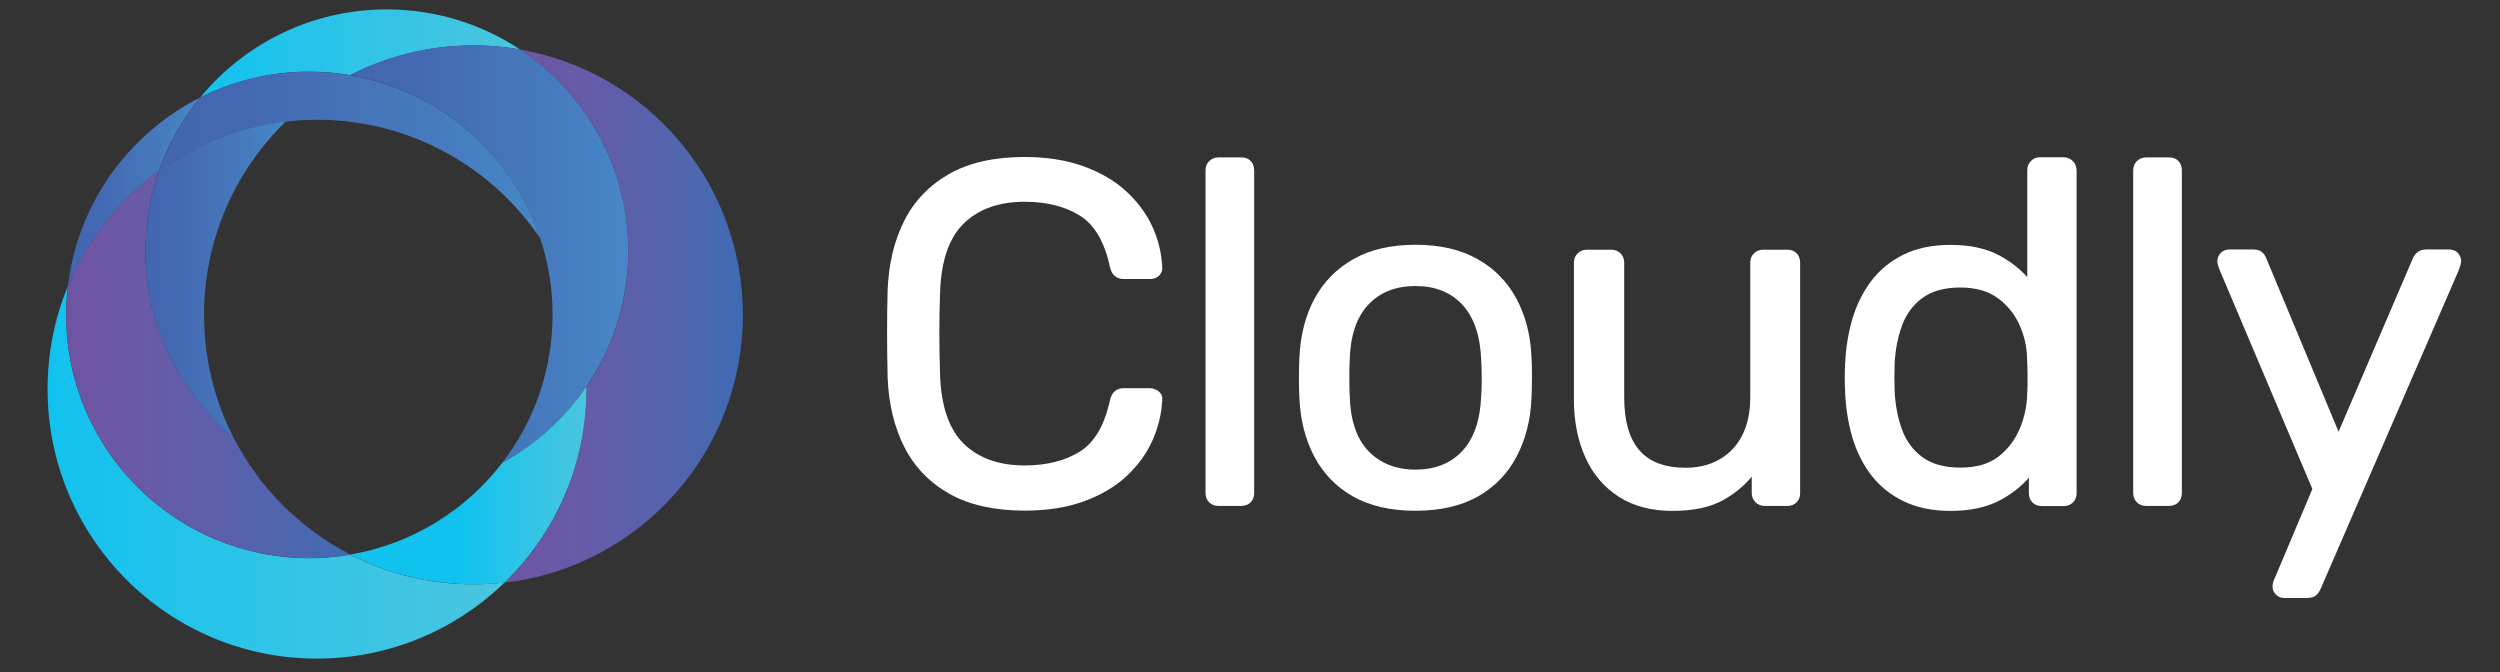
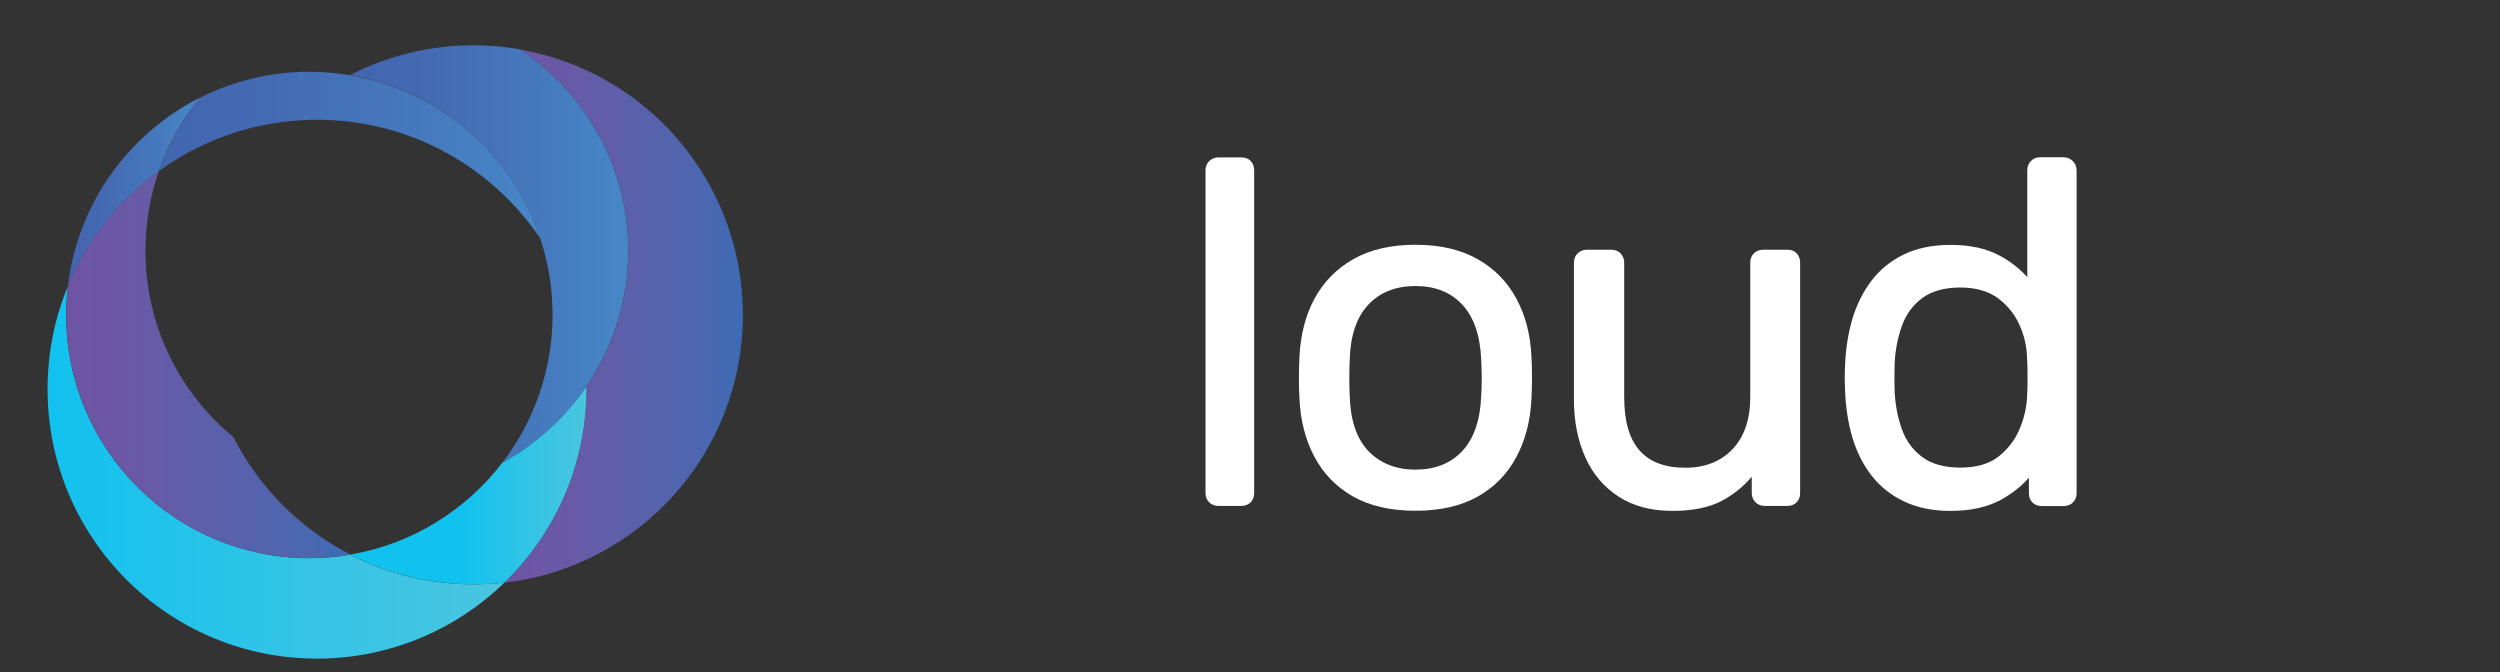
<svg xmlns="http://www.w3.org/2000/svg" id="Layer_1" x="0px" y="0px" viewBox="0 0 186 50" style="enable-background:new 0 0 186 50;" xml:space="preserve">
  <rect x="0" y="0" width="186" height="50" fill="#333333" stroke="none" />
  <style type="text/css">	.st0{fill:url(#SVGID_1_);}	.st1{fill:url(#SVGID_2_);}	.st2{fill:url(#SVGID_3_);}	.st3{fill:url(#SVGID_4_);}	.st4{fill:url(#SVGID_5_);}	.st5{fill:url(#SVGID_6_);}	.st6{fill:url(#SVGID_7_);}	.st7{fill:url(#SVGID_8_);}	.st8{fill:url(#SVGID_9_);}	.st9{fill:#FFFFFF;}</style>
  <g>
    <linearGradient id="SVGID_1_" gradientUnits="userSpaceOnUse" x1="5.051" y1="14.273" x2="14.905" y2="14.273">
      <stop offset="0" style="stop-color:#4365AF" />
      <stop offset="0.238" style="stop-color:#4369B2" />
      <stop offset="0.631" style="stop-color:#4577BB" />
      <stop offset="0.994" style="stop-color:#4787C7" />
    </linearGradient>
    <path class="st0" d="M14.9,7.25c-1.33,1.61-2.38,3.46-3.08,5.47c-2.98,2.16-5.34,5.13-6.77,8.58C5.77,15.14,9.59,9.92,14.9,7.25z" />
    <linearGradient id="SVGID_2_" gradientUnits="userSpaceOnUse" x1="14.905" y1="3.974" x2="38.691" y2="3.974">
      <stop offset="0" style="stop-color:#11C2EE" />
      <stop offset="0.527" style="stop-color:#32C4E7" />
      <stop offset="0.994" style="stop-color:#49C5DF" />
    </linearGradient>
-     <path class="st1" d="M38.69,3.68c-1.13-0.2-2.28-0.3-3.47-0.3c-3.3,0-6.41,0.8-9.16,2.21c-0.99-0.17-2.01-0.26-3.05-0.26  c-2.92,0-5.67,0.69-8.11,1.92c3.29-4,8.29-6.55,13.87-6.55C32.44,0.7,35.85,1.8,38.69,3.68z" />
    <linearGradient id="SVGID_3_" gradientUnits="userSpaceOnUse" x1="37.54" y1="23.511" x2="55.272" y2="23.511">
      <stop offset="0" style="stop-color:#6F54A3" />
      <stop offset="0.299" style="stop-color:#675AA7" />
      <stop offset="0.795" style="stop-color:#4E66AF" />
      <stop offset="0.994" style="stop-color:#3E6BB4" />
    </linearGradient>
    <path class="st2" d="M55.27,23.43c0,10.29-7.75,18.77-17.73,19.92c3.76-3.64,6.09-8.74,6.09-14.39c0-0.06,0-0.12,0-0.18  c1.97-2.88,3.12-6.36,3.12-10.11c0-6.26-3.2-11.76-8.05-14.98C48.11,5.32,55.27,13.54,55.27,23.43z" />
    <linearGradient id="SVGID_4_" gradientUnits="userSpaceOnUse" x1="26.068" y1="18.909" x2="46.744" y2="18.909">
      <stop offset="0" style="stop-color:#4365AF" />
      <stop offset="0.238" style="stop-color:#4369B2" />
      <stop offset="0.631" style="stop-color:#4577BB" />
      <stop offset="0.994" style="stop-color:#4787C7" />
    </linearGradient>
    <path class="st3" d="M46.74,18.66c0,3.75-1.15,7.23-3.12,10.11c-1.6,2.35-3.74,4.29-6.25,5.66c2.34-3.05,3.74-6.87,3.74-11.01  c0-1.99-0.32-3.9-0.92-5.69c-2.07-6.27-7.49-11.02-14.13-12.15c2.74-1.41,5.86-2.21,9.16-2.21c1.18,0,2.34,0.1,3.47,0.3  C43.54,6.9,46.74,12.41,46.74,18.66z" />
    <linearGradient id="SVGID_5_" gradientUnits="userSpaceOnUse" x1="11.823" y1="11.534" x2="40.201" y2="11.534">
      <stop offset="0" style="stop-color:#4365AF" />
      <stop offset="0.238" style="stop-color:#4369B2" />
      <stop offset="0.631" style="stop-color:#4577BB" />
      <stop offset="0.994" style="stop-color:#4787C7" />
    </linearGradient>
    <path class="st4" d="M40.2,17.74c-3.6-5.33-9.7-8.83-16.62-8.83c-0.78,0-1.56,0.05-2.32,0.14h0c-3.5,0.4-6.73,1.71-9.44,3.68  c0.71-2.01,1.76-3.85,3.08-5.47c2.44-1.23,5.2-1.92,8.11-1.92c1.04,0,2.06,0.09,3.05,0.26C32.71,6.72,38.13,11.47,40.2,17.74z" />
    <linearGradient id="SVGID_6_" gradientUnits="userSpaceOnUse" x1="3.535" y1="35.148" x2="37.541" y2="35.148">
      <stop offset="0" style="stop-color:#11C2EE" />
      <stop offset="0.527" style="stop-color:#32C4E7" />
      <stop offset="0.994" style="stop-color:#49C5DF" />
    </linearGradient>
    <path class="st5" d="M26.07,41.27c-0.99,0.17-2.01,0.26-3.05,0.26c-9.99,0-18.1-8.1-18.1-18.1c0-0.72,0.04-1.43,0.13-2.13  c-0.98,2.36-1.51,4.94-1.51,7.66C3.54,40.02,12.51,49,23.58,49c5.43,0,10.35-2.16,13.96-5.66c-0.76,0.09-1.53,0.13-2.32,0.13  C31.92,43.48,28.81,42.68,26.07,41.27z" />
    <linearGradient id="SVGID_7_" gradientUnits="userSpaceOnUse" x1="4.925" y1="27.119" x2="26.068" y2="27.119">
      <stop offset="0" style="stop-color:#6F54A3" />
      <stop offset="0.299" style="stop-color:#675AA7" />
      <stop offset="0.795" style="stop-color:#4E66AF" />
      <stop offset="0.994" style="stop-color:#3E6BB4" />
    </linearGradient>
    <path class="st6" d="M23.02,41.52c1.04,0,2.06-0.09,3.05-0.26c-3.74-1.92-6.8-4.99-8.71-8.74c-3.99-3.29-6.54-8.28-6.54-13.87  c0-2.08,0.36-4.09,1.01-5.95c-2.98,2.16-5.35,5.13-6.77,8.58c-0.08,0.7-0.13,1.41-0.13,2.13C4.92,33.42,13.03,41.52,23.02,41.52z" />
    <linearGradient id="SVGID_8_" gradientUnits="userSpaceOnUse" x1="10.814" y1="20.783" x2="21.264" y2="20.783">
      <stop offset="0" style="stop-color:#4365AF" />
      <stop offset="0.238" style="stop-color:#4369B2" />
      <stop offset="0.631" style="stop-color:#4577BB" />
      <stop offset="0.994" style="stop-color:#4787C7" />
    </linearGradient>
-     <path class="st7" d="M15.18,23.43c0,3.28,0.79,6.37,2.18,9.1c-3.99-3.29-6.54-8.28-6.54-13.87c0-2.08,0.36-4.08,1.01-5.95  c2.71-1.97,5.94-3.27,9.44-3.68C17.51,12.68,15.18,17.78,15.18,23.43z" />
    <linearGradient id="SVGID_9_" gradientUnits="userSpaceOnUse" x1="26.069" y1="36.125" x2="43.631" y2="36.125">
      <stop offset="0.482" style="stop-color:#11C2EE" />
      <stop offset="0.754" style="stop-color:#32C4E7" />
      <stop offset="0.994" style="stop-color:#49C5DF" />
    </linearGradient>
    <path class="st8" d="M43.63,28.95c0,5.65-2.34,10.74-6.09,14.39c-0.76,0.09-1.53,0.13-2.32,0.13c-3.3,0-6.41-0.8-9.16-2.21  c4.59-0.78,8.59-3.29,11.31-6.83c2.5-1.37,4.65-3.32,6.25-5.66C43.63,28.83,43.63,28.89,43.63,28.95z" />
  </g>
  <g>
    <g>
      <g>
-         <path class="st9" d="M86.23,29.14c0.19,0.16,0.27,0.38,0.24,0.64c-0.05,1.02-0.3,2.03-0.73,3c-0.44,0.98-1.09,1.86-1.93,2.65    c-0.84,0.78-1.91,1.41-3.17,1.87c-1.26,0.46-2.75,0.69-4.42,0.69c-2.23,0-4.11-0.42-5.58-1.25c-1.47-0.83-2.61-2-3.36-3.49    c-0.75-1.48-1.17-3.22-1.24-5.19c-0.02-0.98-0.04-2.05-0.04-3.19c0-1.14,0.01-2.23,0.04-3.26c0.07-1.96,0.49-3.71,1.24-5.19    c0.75-1.49,1.89-2.66,3.36-3.49c1.47-0.83,3.35-1.25,5.58-1.25c1.67,0,3.16,0.24,4.42,0.7c1.26,0.46,2.33,1.09,3.17,1.87    c0.84,0.78,1.49,1.66,1.93,2.62c0.44,0.96,0.68,1.97,0.73,2.99c0.03,0.25-0.05,0.47-0.24,0.65c-0.18,0.17-0.4,0.25-0.65,0.25    H83.6c-0.25,0-0.46-0.07-0.64-0.21c-0.19-0.14-0.31-0.38-0.39-0.73c-0.4-1.84-1.15-3.11-2.23-3.78c-1.09-0.68-2.47-1.03-4.1-1.03    c-1.91,0-3.43,0.54-4.53,1.61c-1.1,1.07-1.7,2.8-1.77,5.17c-0.07,1.96-0.07,4,0,6.06c0.07,2.36,0.67,4.1,1.77,5.17    c1.1,1.07,2.62,1.61,4.53,1.61c1.63,0,3.01-0.35,4.1-1.03c1.08-0.67,1.83-1.95,2.23-3.78c0.08-0.35,0.21-0.59,0.39-0.73    c0.18-0.14,0.39-0.21,0.64-0.21h1.99C85.83,28.91,86.05,28.98,86.23,29.14z" />
-       </g>
+         </g>
      <g>
        <path class="st9" d="M93.31,12.67v24c0,0.28-0.08,0.51-0.25,0.69c-0.17,0.18-0.41,0.28-0.71,0.28h-1.7    c-0.28,0-0.51-0.09-0.69-0.27c-0.18-0.18-0.27-0.41-0.27-0.69v-24c0-0.28,0.09-0.51,0.27-0.69c0.18-0.18,0.42-0.28,0.69-0.28h1.7    c0.3,0,0.54,0.09,0.71,0.28C93.22,12.16,93.31,12.39,93.31,12.67z" />
      </g>
      <g>
        <path class="st9" d="M113.94,26.54c-0.07-1.63-0.45-3.08-1.12-4.32c-0.67-1.25-1.64-2.24-2.89-2.94    c-1.24-0.71-2.8-1.07-4.62-1.07c-1.82,0-3.38,0.36-4.62,1.07c-1.25,0.71-2.22,1.7-2.89,2.94c-0.67,1.24-1.04,2.69-1.12,4.32    c-0.02,0.38-0.04,0.9-0.04,1.54c0,0.64,0.01,1.17,0.04,1.58c0.07,1.6,0.44,3.05,1.1,4.3c0.66,1.26,1.63,2.26,2.87,2.97    c1.25,0.71,2.81,1.07,4.66,1.07c1.85,0,3.41-0.36,4.66-1.07c1.25-0.71,2.21-1.71,2.87-2.97c0.66-1.25,1.03-2.7,1.1-4.3    c0.02-0.42,0.04-0.95,0.04-1.58C113.98,27.45,113.97,26.93,113.94,26.54z M110.2,29.47c-0.07,1.79-0.54,3.16-1.41,4.09    c-0.86,0.92-2.03,1.38-3.48,1.38c-1.45,0-2.62-0.47-3.5-1.38c-0.88-0.92-1.34-2.3-1.39-4.09c-0.02-0.35-0.03-0.81-0.03-1.36    c0-0.55,0.01-1.01,0.03-1.37c0.05-1.79,0.52-3.16,1.39-4.08c0.87-0.92,2.05-1.38,3.5-1.38c1.45,0,2.62,0.46,3.48,1.38    c0.86,0.92,1.34,2.3,1.41,4.09c0.02,0.36,0.04,0.82,0.04,1.37C110.24,28.64,110.23,29.1,110.2,29.47z" />
      </g>
      <g>
        <path class="st9" d="M133.93,19.54v17.13c0,0.28-0.08,0.51-0.25,0.69c-0.17,0.18-0.4,0.28-0.68,0.28h-1.7    c-0.28,0-0.51-0.09-0.69-0.27c-0.18-0.18-0.28-0.41-0.28-0.69v-1.21c-0.61,0.72-1.34,1.31-2.17,1.76    c-0.94,0.52-2.2,0.78-3.73,0.78c-1.56,0-2.9-0.35-3.99-1.05c-1.09-0.7-1.93-1.68-2.49-2.93c-0.56-1.24-0.85-2.68-0.85-4.28V19.54    c0-0.28,0.09-0.51,0.28-0.69c0.18-0.18,0.41-0.27,0.69-0.27h1.81c0.27,0,0.51,0.09,0.69,0.27c0.18,0.19,0.27,0.42,0.27,0.69    v10.01c0,3.53,1.49,5.25,4.56,5.25c1.45,0,2.63-0.47,3.5-1.38c0.87-0.92,1.32-2.22,1.32-3.87V19.54c0-0.28,0.09-0.51,0.27-0.69    c0.18-0.18,0.42-0.27,0.69-0.27H133c0.28,0,0.51,0.09,0.68,0.28C133.84,19.03,133.93,19.26,133.93,19.54z" />
      </g>
      <g>
        <path class="st9" d="M154.21,11.98c-0.18-0.18-0.42-0.28-0.69-0.28h-1.73c-0.28,0-0.51,0.09-0.69,0.28    c-0.18,0.18-0.27,0.41-0.27,0.69v7.95c-0.57-0.64-1.28-1.19-2.11-1.63c-0.96-0.51-2.17-0.77-3.6-0.77    c-1.34,0-2.52,0.24-3.49,0.72c-0.98,0.48-1.79,1.14-2.42,1.98c-0.62,0.83-1.09,1.78-1.4,2.83c-0.3,1.04-0.48,2.14-0.53,3.28    c-0.02,0.38-0.03,0.75-0.03,1.09s0.01,0.71,0.03,1.09c0.05,1.16,0.23,2.28,0.53,3.32c0.31,1.05,0.78,1.99,1.4,2.81    c0.63,0.82,1.44,1.48,2.42,1.95c0.98,0.48,2.15,0.72,3.49,0.72c1.46,0,2.7-0.27,3.68-0.79c0.85-0.46,1.58-1.02,2.15-1.68v1.14    c0,0.28,0.08,0.51,0.25,0.69c0.17,0.18,0.41,0.28,0.71,0.28h1.63c0.28,0,0.51-0.09,0.69-0.27c0.18-0.18,0.27-0.41,0.27-0.69v-24    C154.49,12.39,154.4,12.16,154.21,11.98z M150.82,29.36c-0.02,0.87-0.21,1.74-0.57,2.57c-0.35,0.83-0.89,1.52-1.59,2.06    c-0.69,0.53-1.64,0.8-2.81,0.8c-1.19,0-2.15-0.27-2.84-0.79c-0.7-0.52-1.21-1.22-1.51-2.07c-0.31-0.86-0.49-1.81-0.54-2.8    c-0.02-0.69-0.02-1.4,0-2.08c0.05-1,0.23-1.94,0.54-2.8c0.3-0.85,0.81-1.55,1.51-2.07c0.7-0.52,1.65-0.79,2.84-0.79    c1.12,0,2.05,0.26,2.76,0.77c0.71,0.52,1.26,1.18,1.62,1.97c0.36,0.8,0.56,1.62,0.58,2.44c0.02,0.39,0.04,0.85,0.04,1.38    S150.85,28.97,150.82,29.36z" />
      </g>
      <g>
-         <path class="st9" d="M162.33,12.67v24c0,0.28-0.08,0.51-0.25,0.69c-0.17,0.18-0.41,0.28-0.71,0.28h-1.7    c-0.28,0-0.51-0.09-0.69-0.27c-0.18-0.18-0.27-0.41-0.27-0.69v-24c0-0.28,0.09-0.51,0.27-0.69c0.18-0.18,0.42-0.28,0.69-0.28h1.7    c0.3,0,0.54,0.09,0.71,0.28C162.25,12.16,162.33,12.39,162.33,12.67z" />
-       </g>
+         </g>
      <g>
-         <path class="st9" d="M183.11,19.43c0,0.14-0.06,0.36-0.19,0.7L172.66,43.8c-0.08,0.19-0.19,0.35-0.34,0.48    c-0.16,0.14-0.39,0.21-0.69,0.21h-1.7c-0.23,0-0.43-0.09-0.6-0.25c-0.17-0.17-0.25-0.37-0.25-0.6c0-0.11,0.01-0.22,0.04-0.32    c0.03-0.1,0.08-0.23,0.16-0.39l2.76-6.55l-6.88-16.25c-0.13-0.31-0.19-0.53-0.19-0.67c0-0.25,0.09-0.47,0.25-0.64    c0.17-0.17,0.38-0.26,0.64-0.26h1.77c0.3,0,0.53,0.07,0.69,0.22c0.15,0.14,0.25,0.3,0.31,0.49l5.36,12.85l5.51-12.86    c0.08-0.19,0.19-0.35,0.34-0.48c0.16-0.14,0.39-0.22,0.69-0.22h1.7c0.25,0,0.47,0.09,0.64,0.26    C183.02,19,183.11,19.2,183.11,19.43z" />
-       </g>
+         </g>
    </g>
  </g>
</svg>